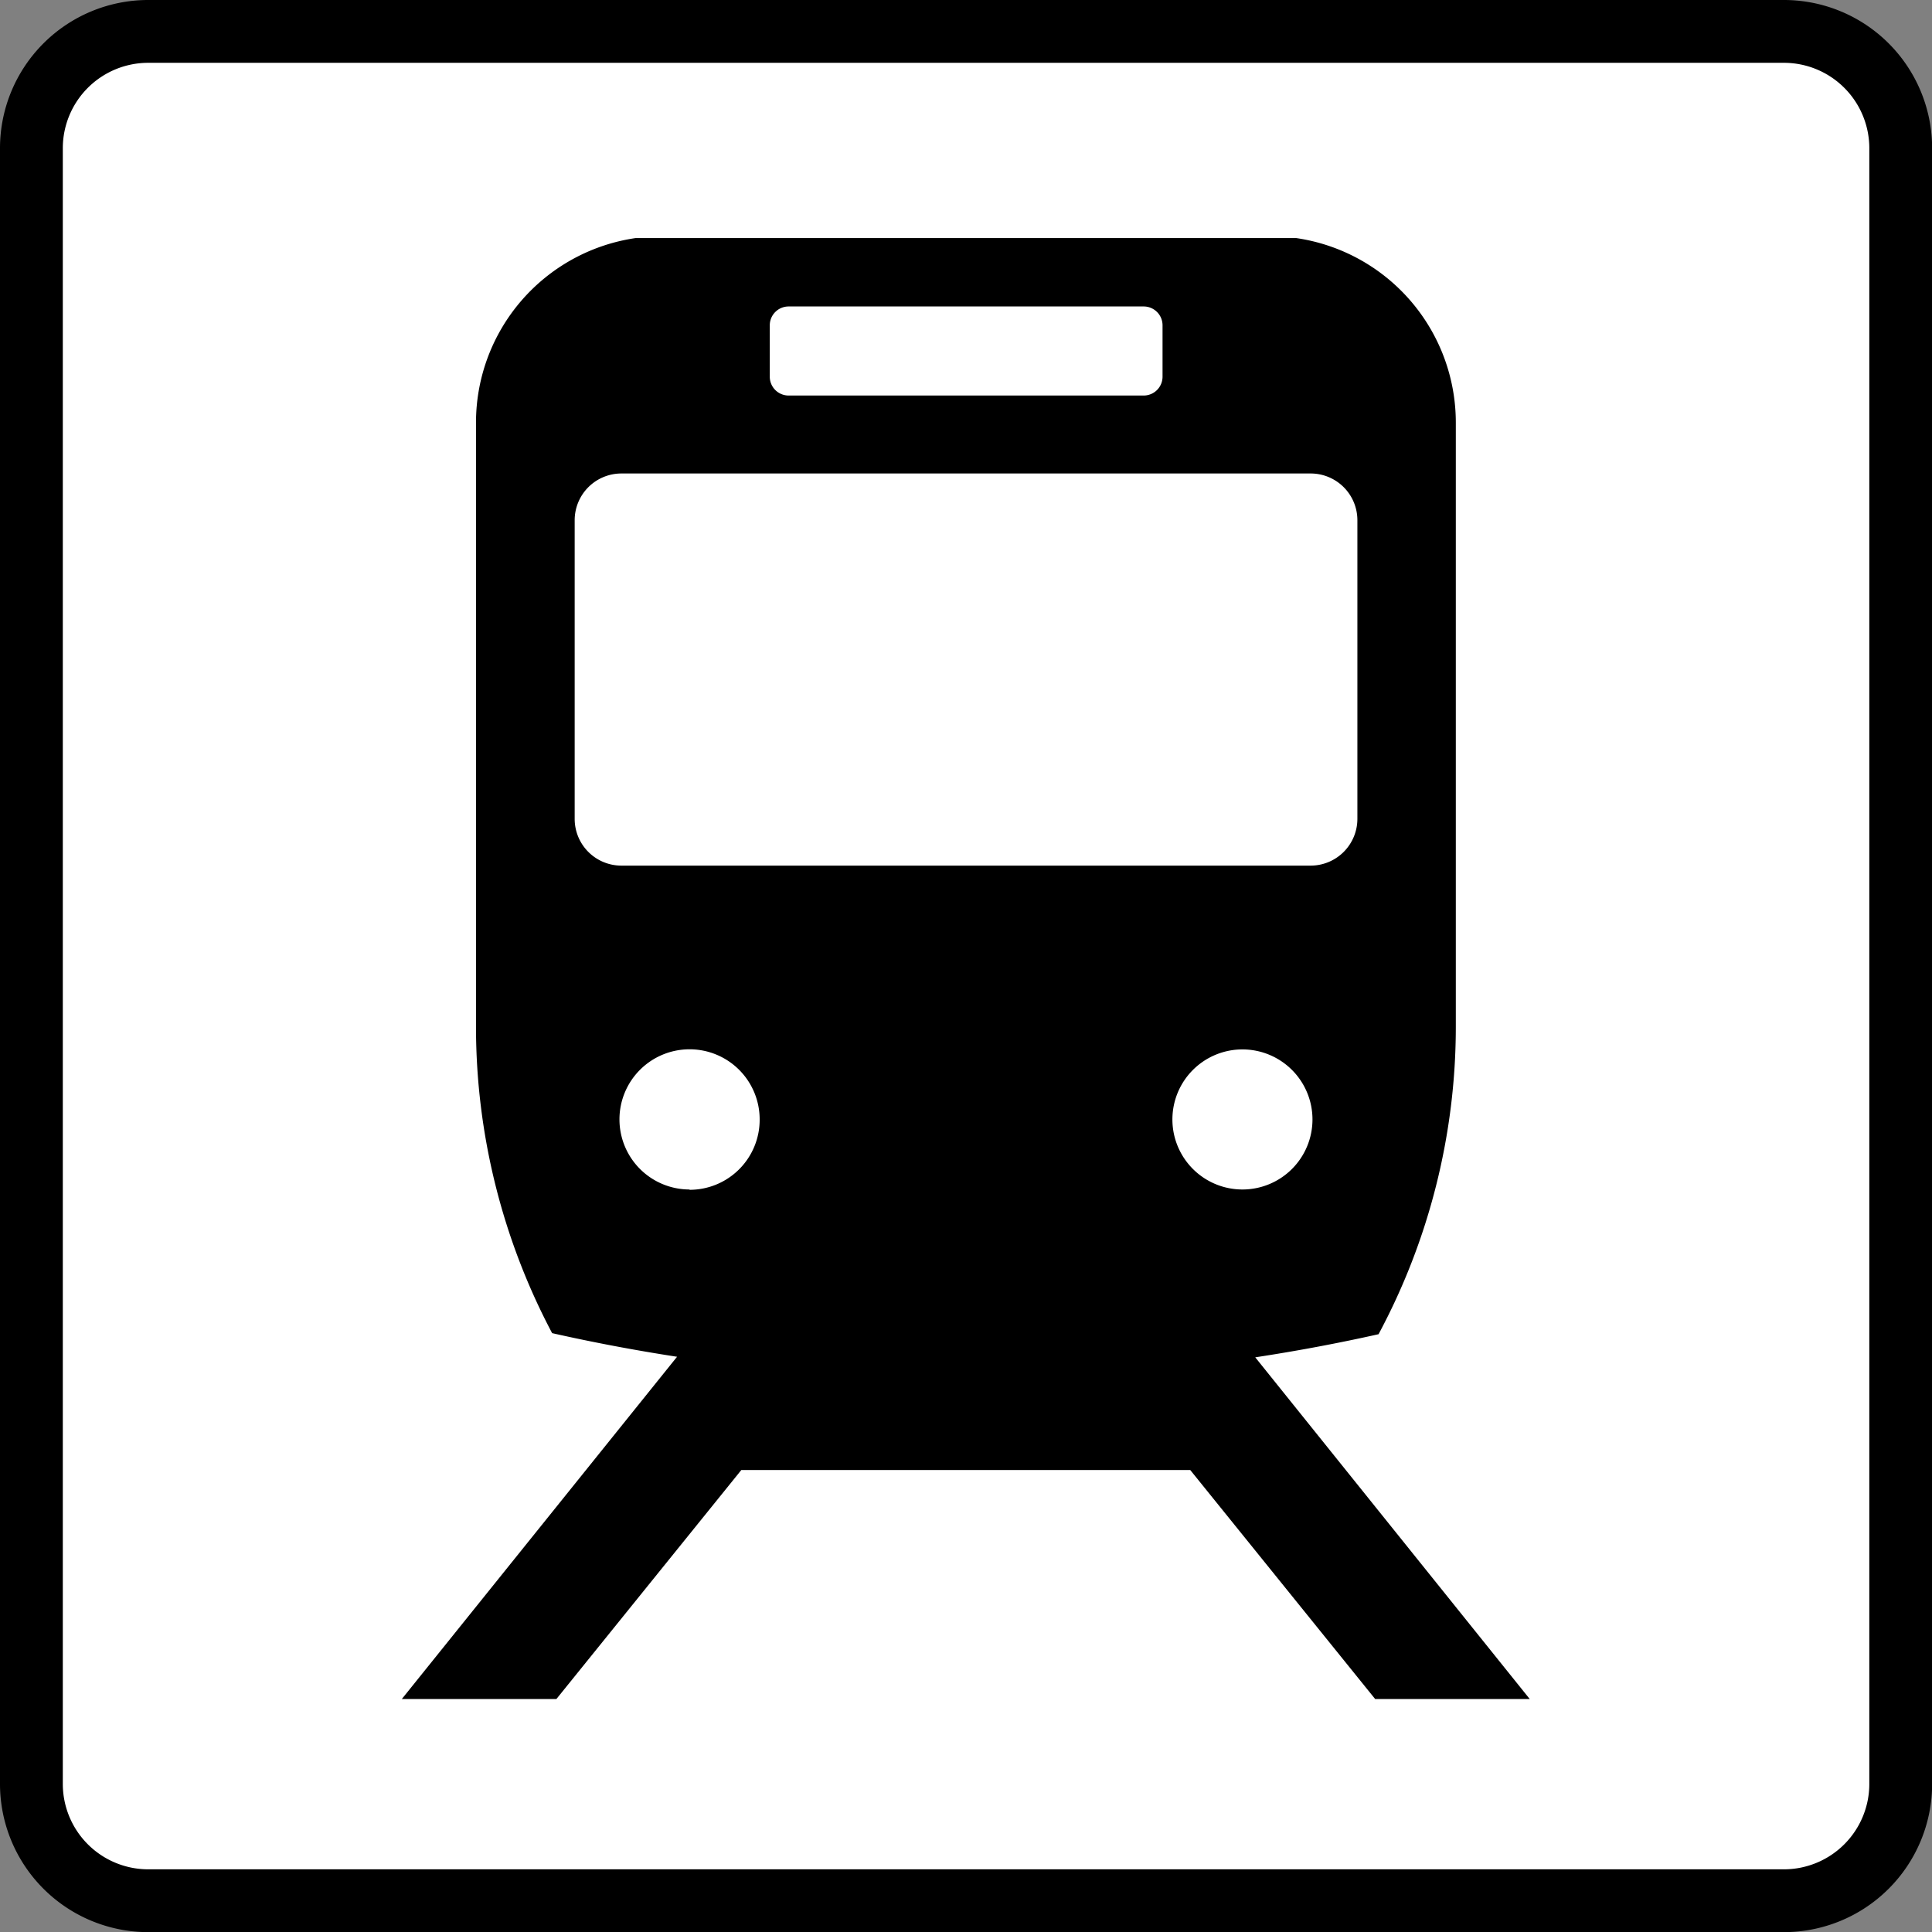
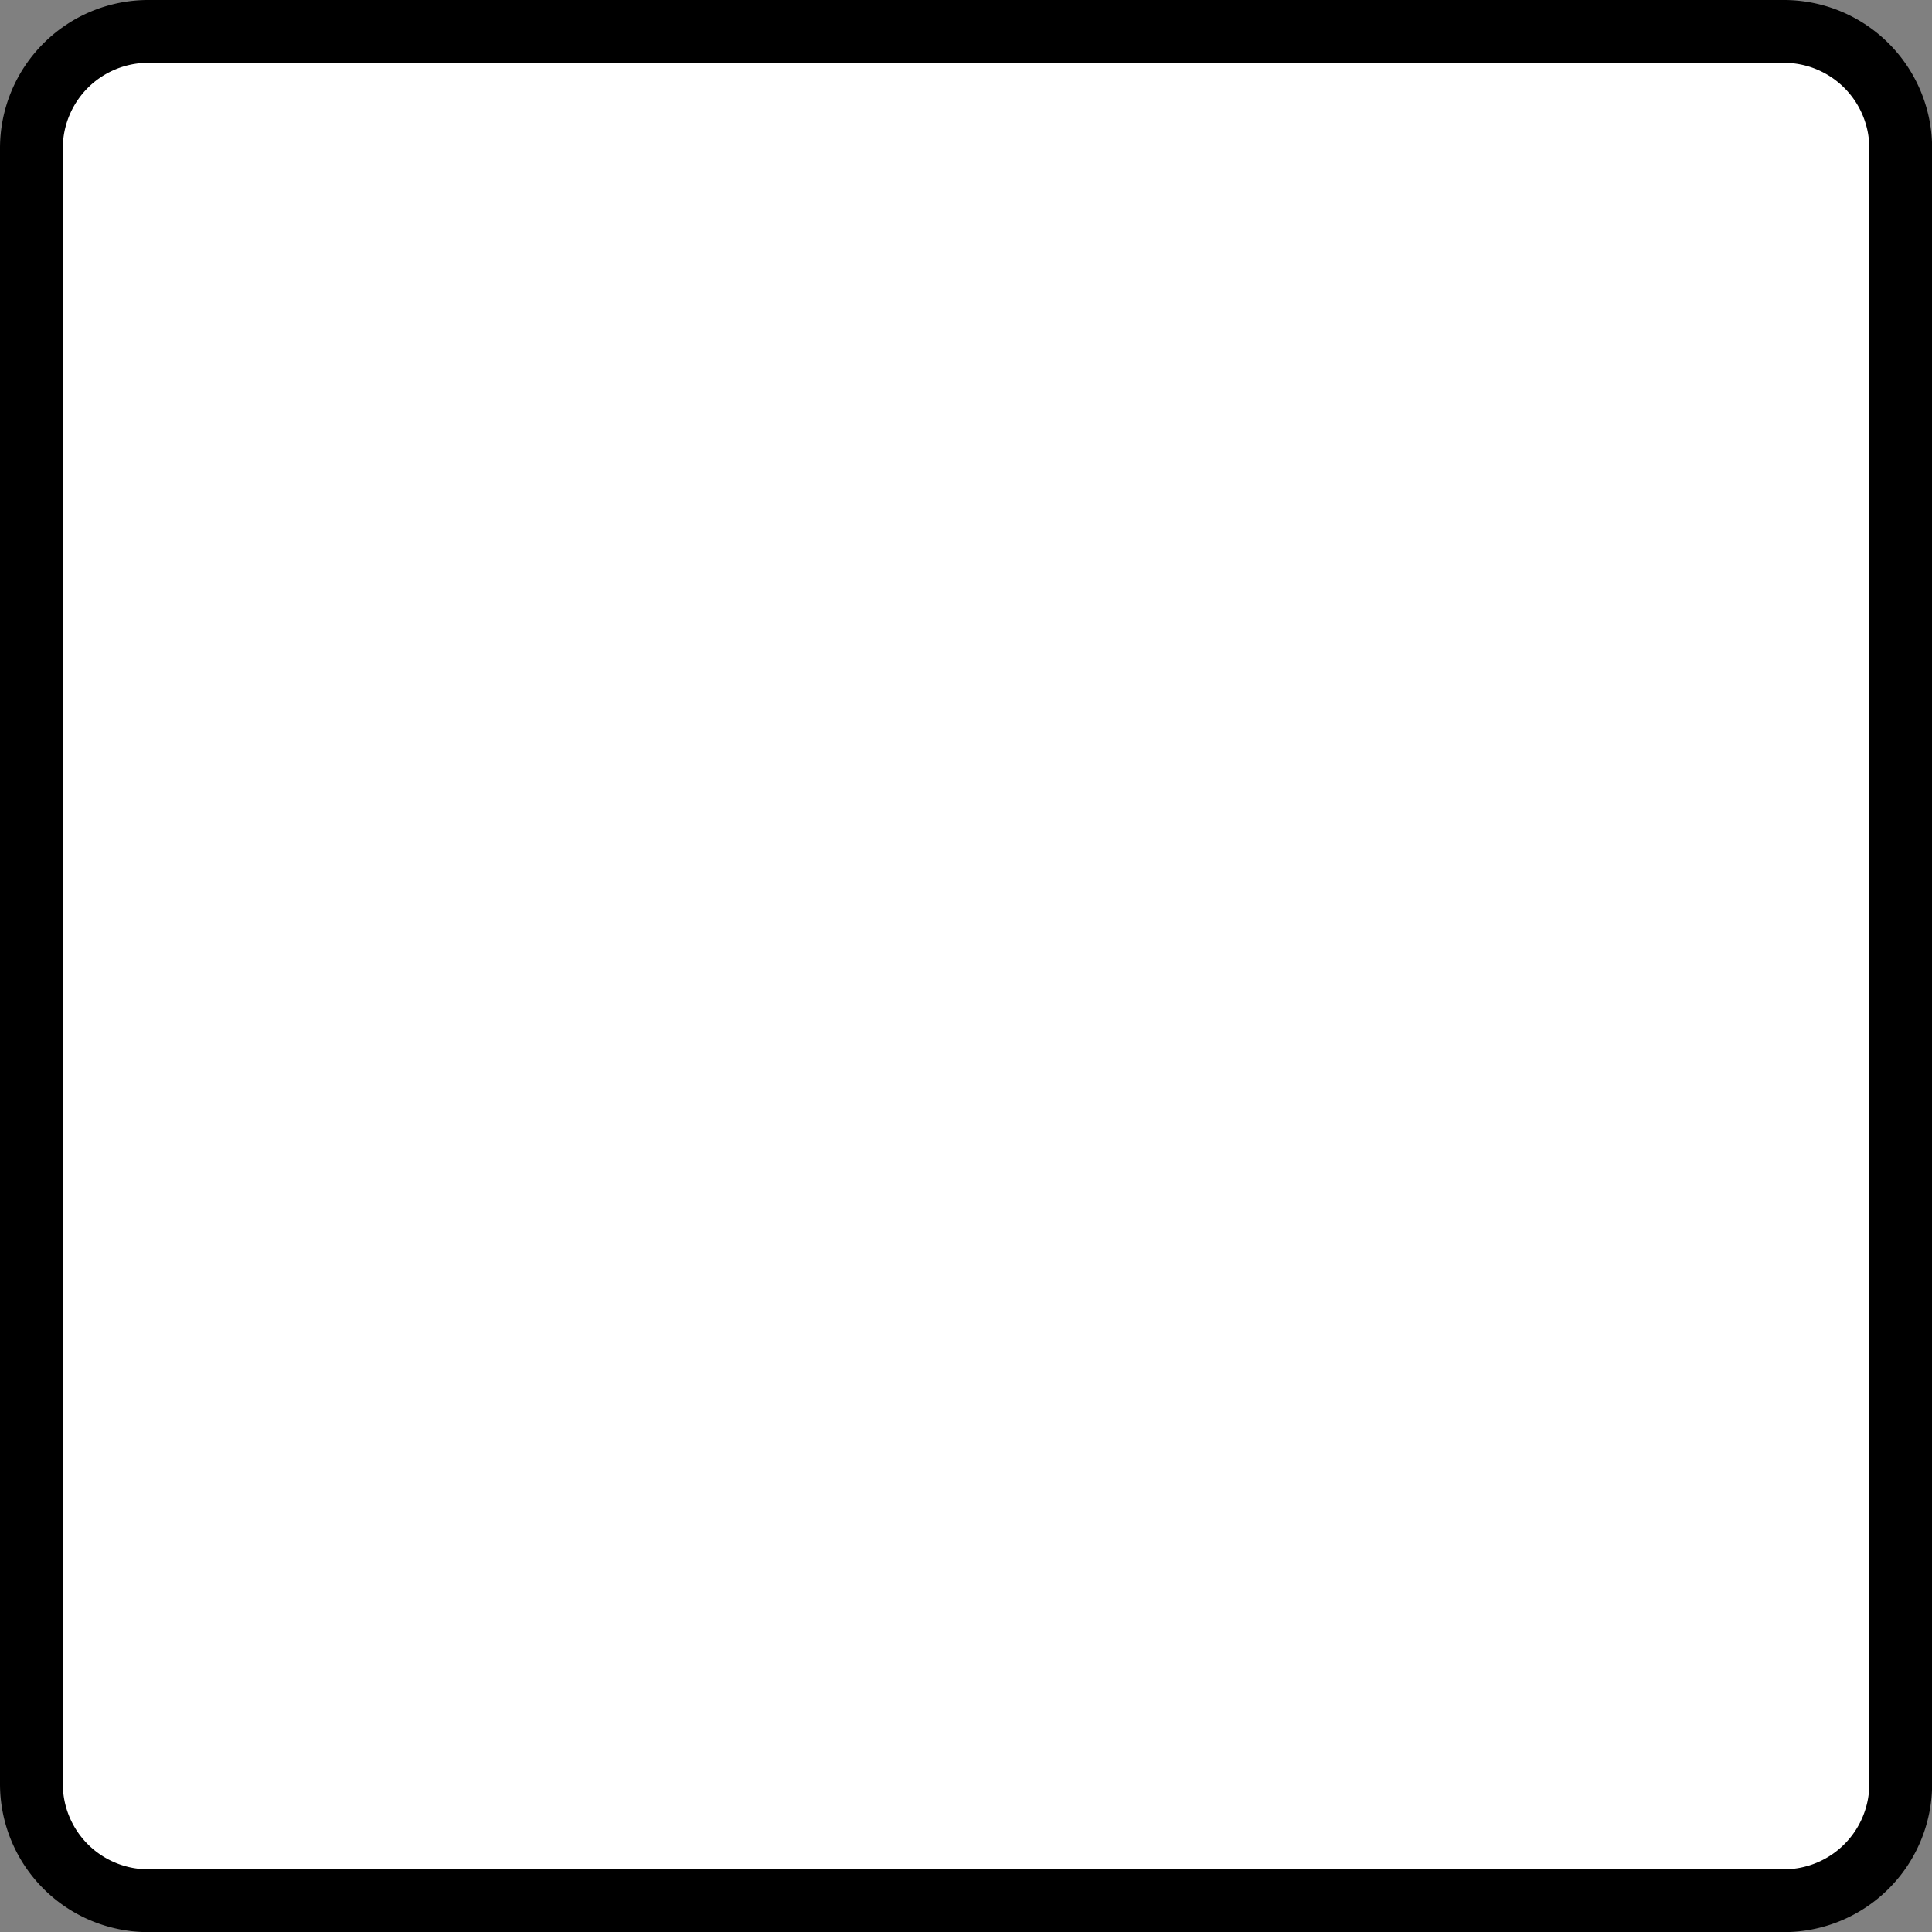
<svg xmlns="http://www.w3.org/2000/svg" width="30.758" height="30.758" viewBox="0 0 30.758 30.758">
  <rect x="0" y="0" width="30.758" height="30.758" fill="#808080" stroke="none" />
  <g id="icon_train" transform="translate(-331.88 -160.413)">
    <path id="パス_379" data-name="パス 379" d="M1.86,0H27.9a1.86,1.86,0,0,1,1.86,1.86V27.9a1.86,1.86,0,0,1-1.86,1.86H1.86A1.86,1.86,0,0,1,0,27.9V1.86A1.86,1.86,0,0,1,1.86,0Z" transform="translate(332.38 160.913)" fill="#fff" stroke="#000" stroke-width="1" />
-     <path id="パス_378" data-name="パス 378" d="M351.864,182.022q.993-.151,1.963-.368a10.362,10.362,0,0,0,1.23-4.89v-9.617a2.969,2.969,0,0,0-2.542-2.944H342a2.969,2.969,0,0,0-2.542,2.944v9.617a10.429,10.429,0,0,0,1.212,4.873q.981.221,1.989.376l-4.382,5.449h2.461l2.944-3.646h7.147l2.944,3.646h2.461Zm-7.729-16.43a.3.3,0,0,1,.3-.3h5.653a.3.3,0,0,1,.3.3v.818a.3.3,0,0,1-.3.3h-5.653a.3.3,0,0,1-.3-.3Zm-3.106,7.858v-4.756a.744.744,0,0,1,.744-.743h10.973a.744.744,0,0,1,.744.743v4.756a.745.745,0,0,1-.744.744H341.773A.744.744,0,0,1,341.029,173.45Zm1.829,5.9a1.116,1.116,0,1,1,1.116-1.115A1.115,1.115,0,0,1,342.858,179.355Zm7.687-1.115a1.115,1.115,0,1,1,1.116,1.115A1.115,1.115,0,0,1,350.545,178.24Z" />
  </g>
</svg>